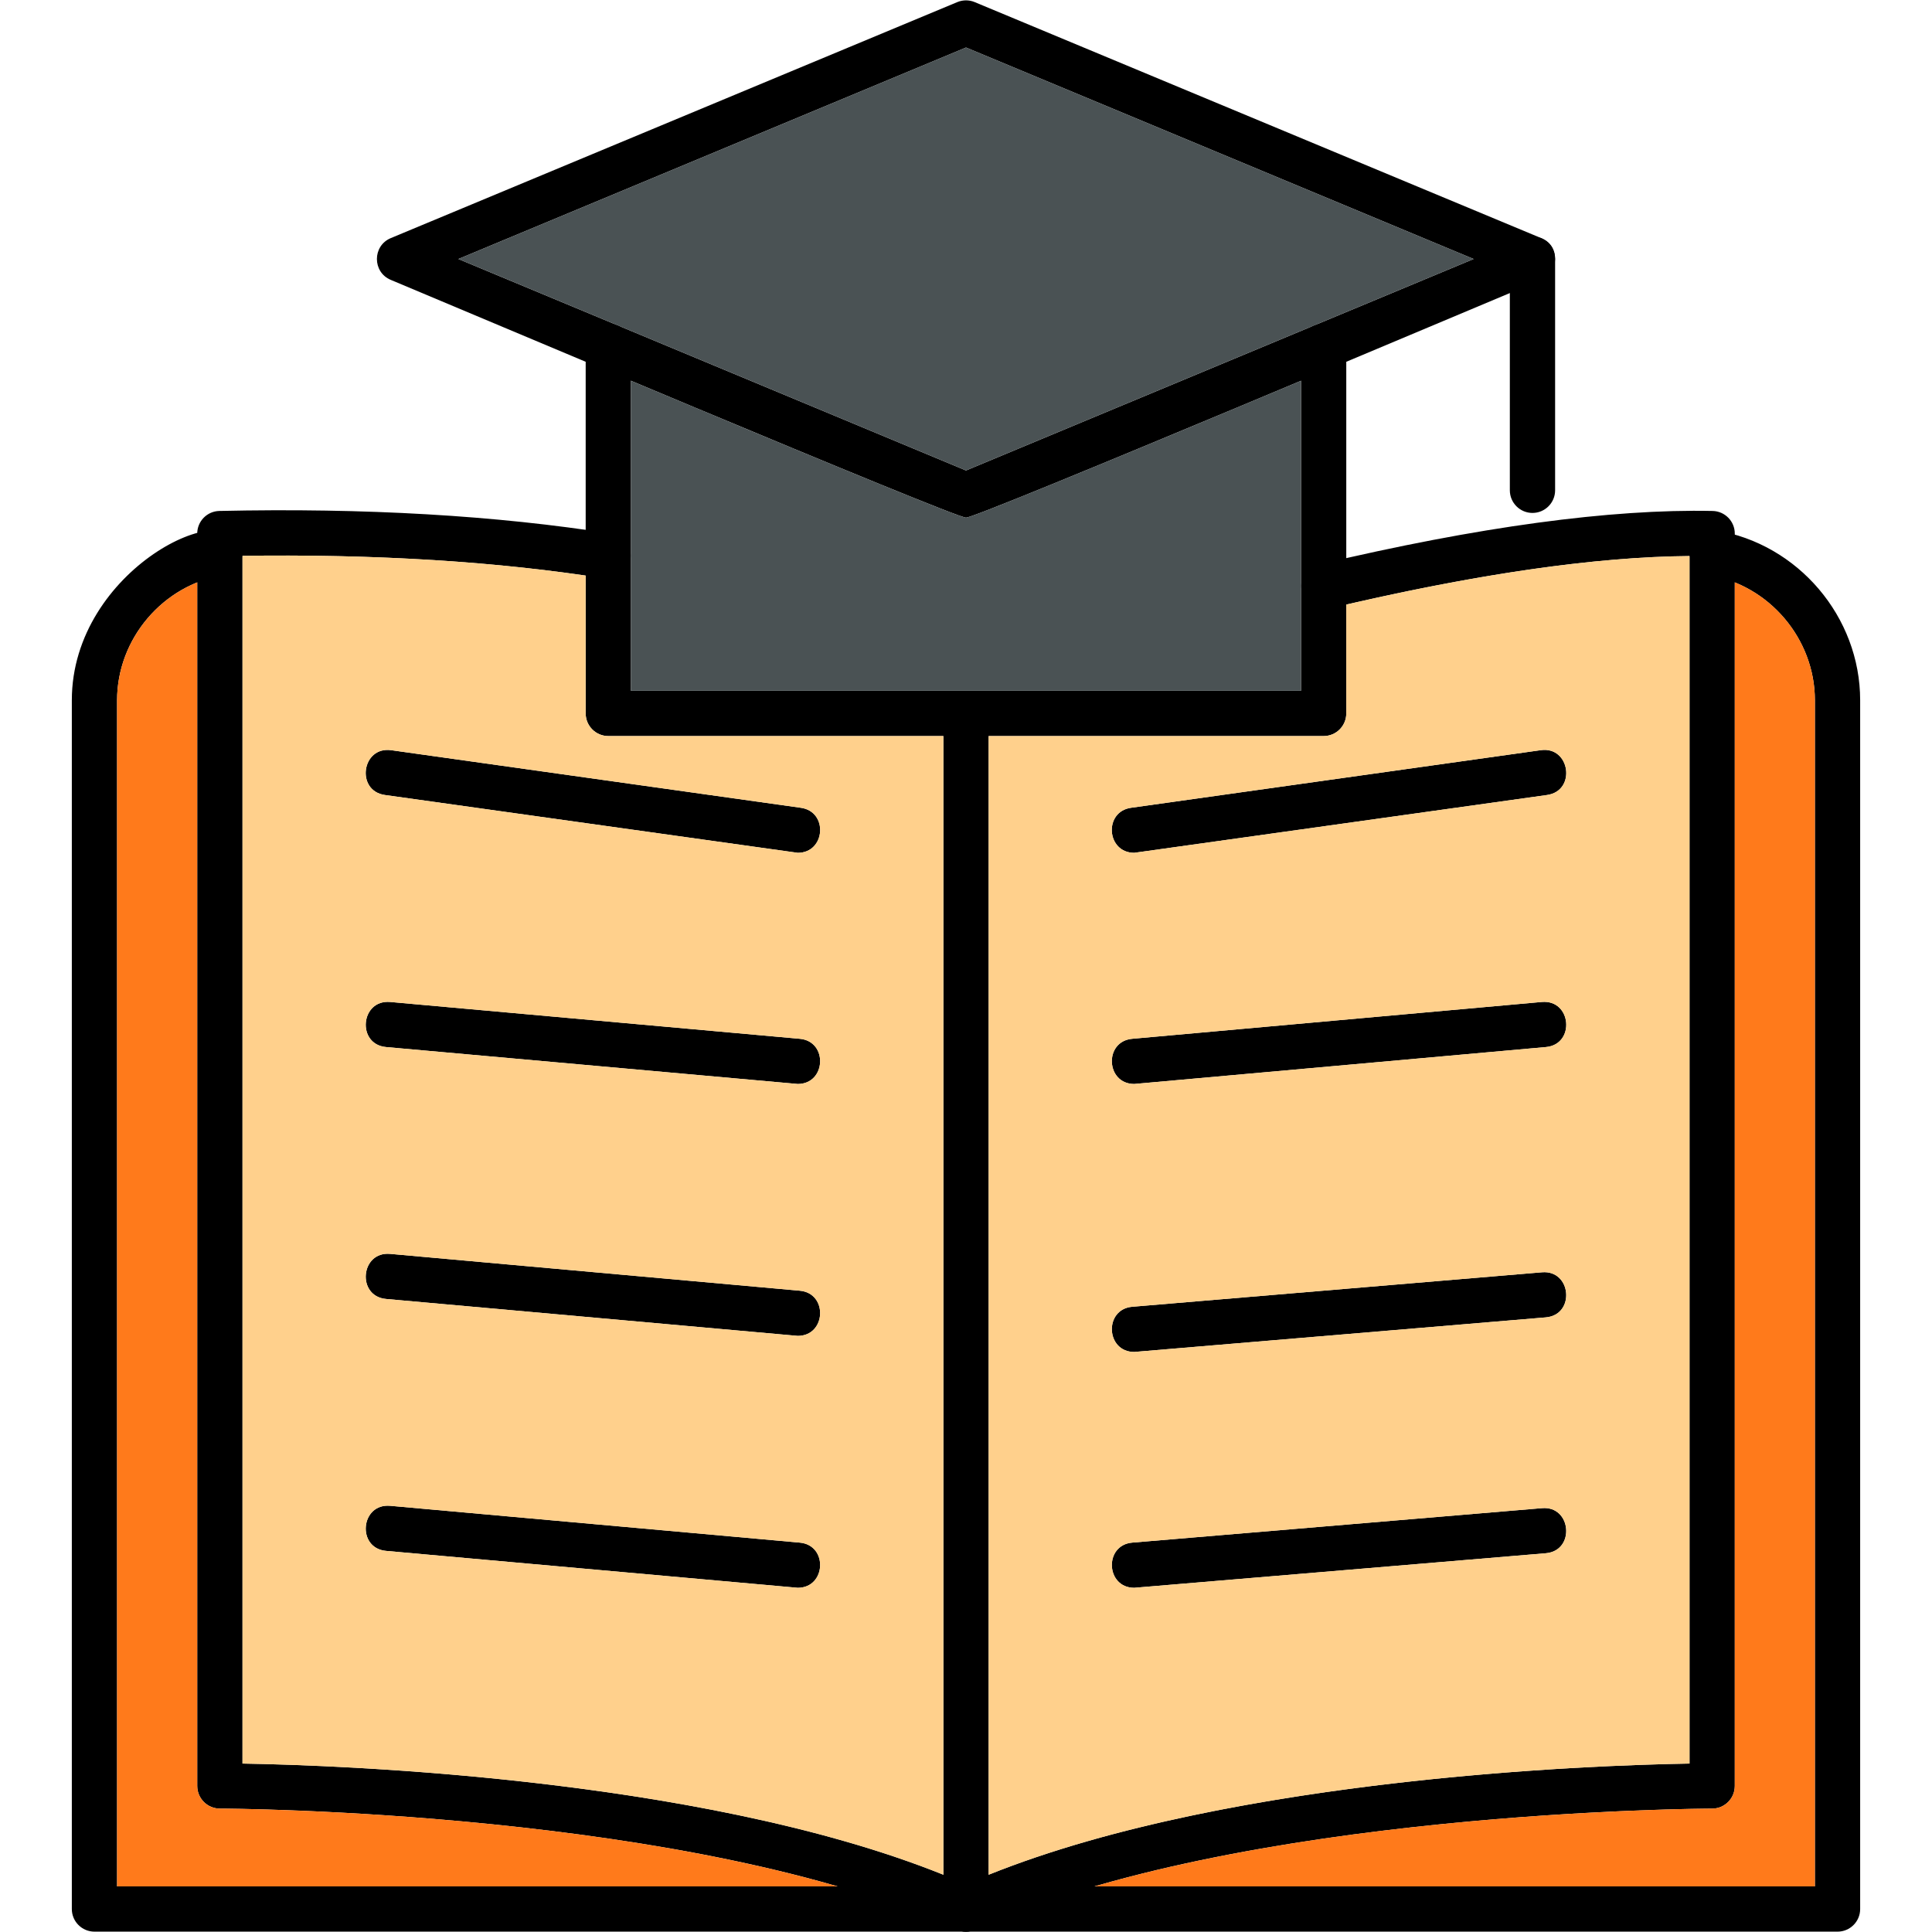
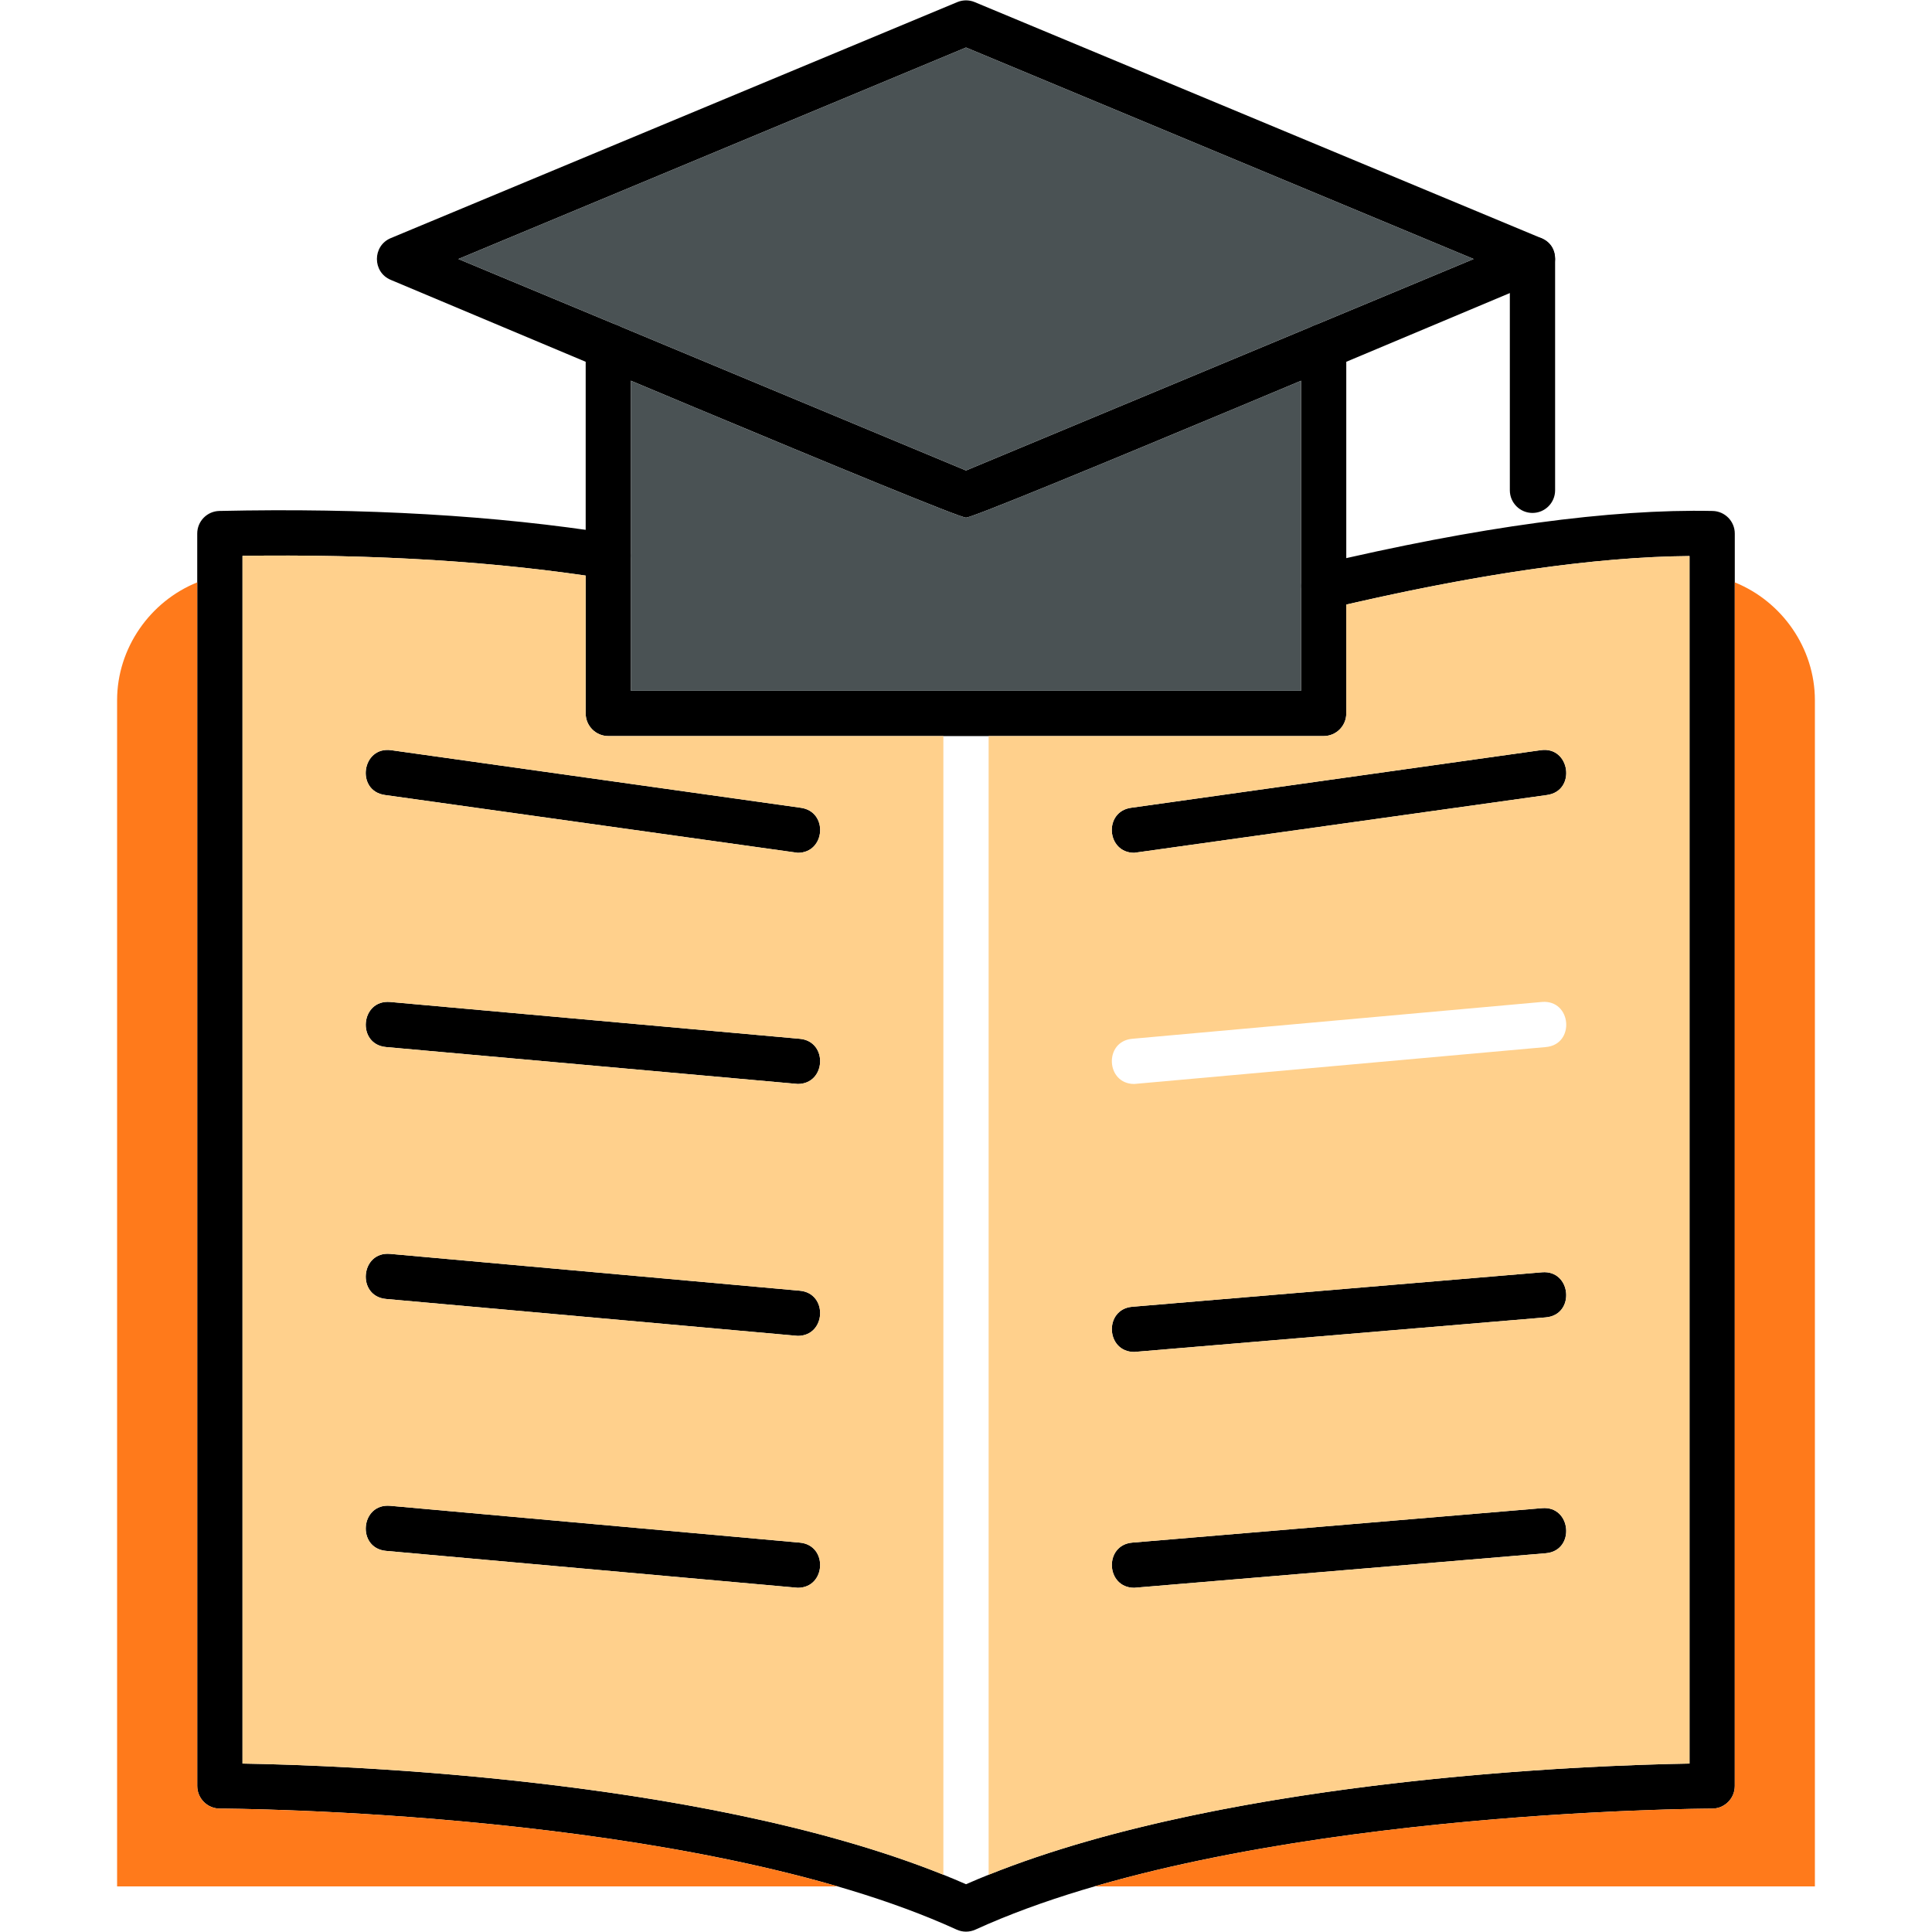
<svg xmlns="http://www.w3.org/2000/svg" clip-rule="evenodd" fill-rule="evenodd" height="1.707in" image-rendering="optimizeQuality" shape-rendering="geometricPrecision" text-rendering="geometricPrecision" viewBox="0 0 1706.66 1706.66" width="1.707in">
  <g id="Layer_x0020_1">
    <path d="m1353.74 453.11c-11.04 0-20-8.96-20-20v-204.33c0-26.31 39.99-26.31 39.99 0v204.33c0 11.04-8.96 20-19.99 20z" />
    <path d="m1169.27 650.21h-631.91c-11.04 0-19.99-8.96-19.99-19.99v-324.59c0-26.32 39.98-26.32 39.98 0v304.59h591.91v-304.58c0-26.31 39.99-26.31 39.99 0v324.57c.02 11.04-8.94 19.99-19.98 19.99z" />
    <path d="m853.33 457.26c-10.66 0-458.1-189.17-508.12-210.02-16.35-6.81-16.33-30.09 0-36.9l500.43-208.48c4.92-2.04 10.45-2.06 15.37 0l500.42 208.48c16.36 6.82 16.37 30.08 0 36.9-50.1 20.87-497.39 210.02-508.09 210.02zm-448.43-228.47 448.43 186.82 448.43-186.82-448.43-186.82z" />
    <path d="m853.33 1706.35c-2.83 0-5.67-.61-8.3-1.82-231.4-105.67-646.65-106.89-650.81-106.89-11.04 0-19.99-8.97-19.99-19.99v-1106.31c0-10.87 8.69-19.76 19.56-19.98 128.31-2.82 244.98 4 346.73 20.16 26.06 4.15 19.64 43.59-6.26 39.5-94.23-14.96-201.81-21.66-320.04-20.02v1066.87c86.5 1.44 426.17 13.04 639.13 106.6 212.98-93.55 552.63-105.16 639.11-106.6v-1066.67c-84.04.63-191.07 16.23-318.57 46.44-25.65 6.06-34.8-32.84-9.22-38.9 140.91-33.39 258.17-49.27 348.22-47.37 10.87.24 19.56 9.11 19.56 19.98v1106.32c0 11.03-8.97 19.98-19.99 19.99-4.17 0-419.52 1.28-650.8 106.89-2.66 1.2-5.49 1.8-8.33 1.8z" />
-     <path d="m1623.21 1706.35h-1539.77c-11.04 0-19.99-8.97-19.99-19.99v-1067.79c0-116.32 142.29-183.52 150.48-133.59 1.79 10.9-5.59 21.17-16.49 22.96-53.59 8.79-94.01 56.34-94.01 110.63v1047.8h1499.77v-1047.8c0-54.28-40.41-101.83-94.01-110.63-25.95-4.25-19.52-43.77 6.47-39.45 72.7 11.91 127.54 76.43 127.54 150.08v1067.79c.01 11.04-8.96 19.99-19.99 19.99z" />
-     <path d="m853.33 1706.35c-11.04 0-19.99-8.97-19.99-19.99v-1056.14c0-26.32 39.98-26.32 39.98 0v1056.14c0 11.04-8.96 19.99-19.99 19.99z" />
    <path d="m704.71 753.34-364.67-51.06c-26.02-3.65-20.54-43.27 5.57-39.58l361.85 50.87c24.41 3.42 21.79 39.78-2.75 39.78z" />
    <path d="m704.71 957.54-363.65-32.61c-26.15-2.35-22.72-42.07 3.58-39.83l361.85 32.53c25.18 2.26 23.31 39.91-1.78 39.91z" />
    <path d="m704.71 1180.07-363.65-32.61c-26.18-2.35-22.69-42.17 3.58-39.83l361.85 32.53c25.17 2.26 23.32 39.91-1.78 39.91z" />
    <path d="m704.71 1402.6-363.65-32.6c-26.17-2.35-22.7-42.11 3.58-39.83l361.85 32.52c25.17 2.26 23.32 39.91-1.78 39.91z" />
    <path d="m1001.93 1194.26c-25.17 0-26.89-37.79-1.67-39.92l361.85-30.44c26.17-2.24 29.63 37.62 3.37 39.83l-363.56 30.53z" />
    <path d="m1001.93 1402.6c-25.17 0-26.89-37.79-1.67-39.92l361.85-30.43c26.14-2.31 29.65 37.62 3.37 39.83l-363.56 30.52z" />
    <path d="m1001.93 753.34c-24.54 0-27.2-36.37-2.75-39.79l361.85-50.87c25.96-3.77 31.7 35.93 5.55 39.6z" />
-     <path d="m1001.93 957.54c-25.09 0-26.95-37.65-1.76-39.91l361.85-32.53c26.36-2.25 29.69 37.49 3.57 39.83l-363.65 32.61z" />
    <path d="m853.33 415.6 448.43-186.82-448.43-186.82-448.44 186.82z" fill="#4a5254" />
    <path d="m1149.26 336.36c-137.11 57.46-289.74 120.9-295.93 120.9-6.17 0-158.85-63.45-295.98-120.91v273.87h591.91v-273.87z" fill="#4a5254" />
    <path d="m1492.45 491.2c-80.64.6-182.45 15-303.2 42.85v96.17c.02 11.04-8.94 19.99-19.98 19.99h-295.95v1005.87c213.63-85.86 535.31-96.81 619.14-98.21v-1066.67zm-493.28 222.35 361.85-50.87c25.96-3.77 31.7 35.93 5.55 39.6l-364.65 51.06c-24.54 0-27.2-36.37-2.75-39.79zm.99 204.08 361.85-32.53c26.36-2.25 29.69 37.49 3.57 39.83l-363.65 32.61c-25.09 0-26.95-37.65-1.76-39.91zm.1 236.71 361.85-30.44c26.17-2.24 29.63 37.62 3.37 39.83l-363.56 30.53c-25.17 0-26.89-37.79-1.67-39.92zm1.67 248.26c-25.17 0-26.89-37.79-1.67-39.92l361.85-30.43c26.14-2.31 29.65 37.62 3.37 39.83l-363.56 30.52z" fill="#ffd08c" />
    <path d="m1532.45 514.46v1063.21c0 11.03-8.97 19.98-19.99 19.99-3.59 0-312.26.94-545.59 68.71h636.34v-1047.8c0-46.1-29.15-87.34-70.76-104.11z" fill="#ff7a1b" />
    <path d="m517.37 630.22v-121.77c-90.13-13.16-191.93-18.99-303.15-17.45v1066.87c83.84 1.4 405.5 12.33 619.12 98.2v-1005.86h-295.98c-11.04 0-19.99-8.96-19.99-19.99zm-171.76 32.48 361.85 50.87c24.41 3.42 21.79 39.78-2.75 39.78l-364.67-51.06c-26.02-3.65-20.54-43.27 5.57-39.58zm-.97 222.41 361.85 32.53c25.18 2.26 23.31 39.91-1.78 39.91l-363.65-32.61c-26.15-2.35-22.72-42.07 3.58-39.83zm0 222.53 361.85 32.53c25.17 2.26 23.32 39.91-1.78 39.91l-363.65-32.61c-26.18-2.35-22.69-42.17 3.58-39.83zm0 222.54 361.85 32.52c25.17 2.26 23.32 39.91-1.78 39.91l-363.65-32.6c-26.17-2.35-22.7-42.11 3.58-39.83z" fill="#ffd08c" />
    <path d="m174.22 1577.65v-1063.2c-41.62 16.77-70.78 58.02-70.78 104.13v1047.8h636.46c-233.39-67.82-542.09-68.72-545.68-68.72-11.04 0-19.99-8.97-19.99-19.99z" fill="#ff7a1b" />
  </g>
</svg>